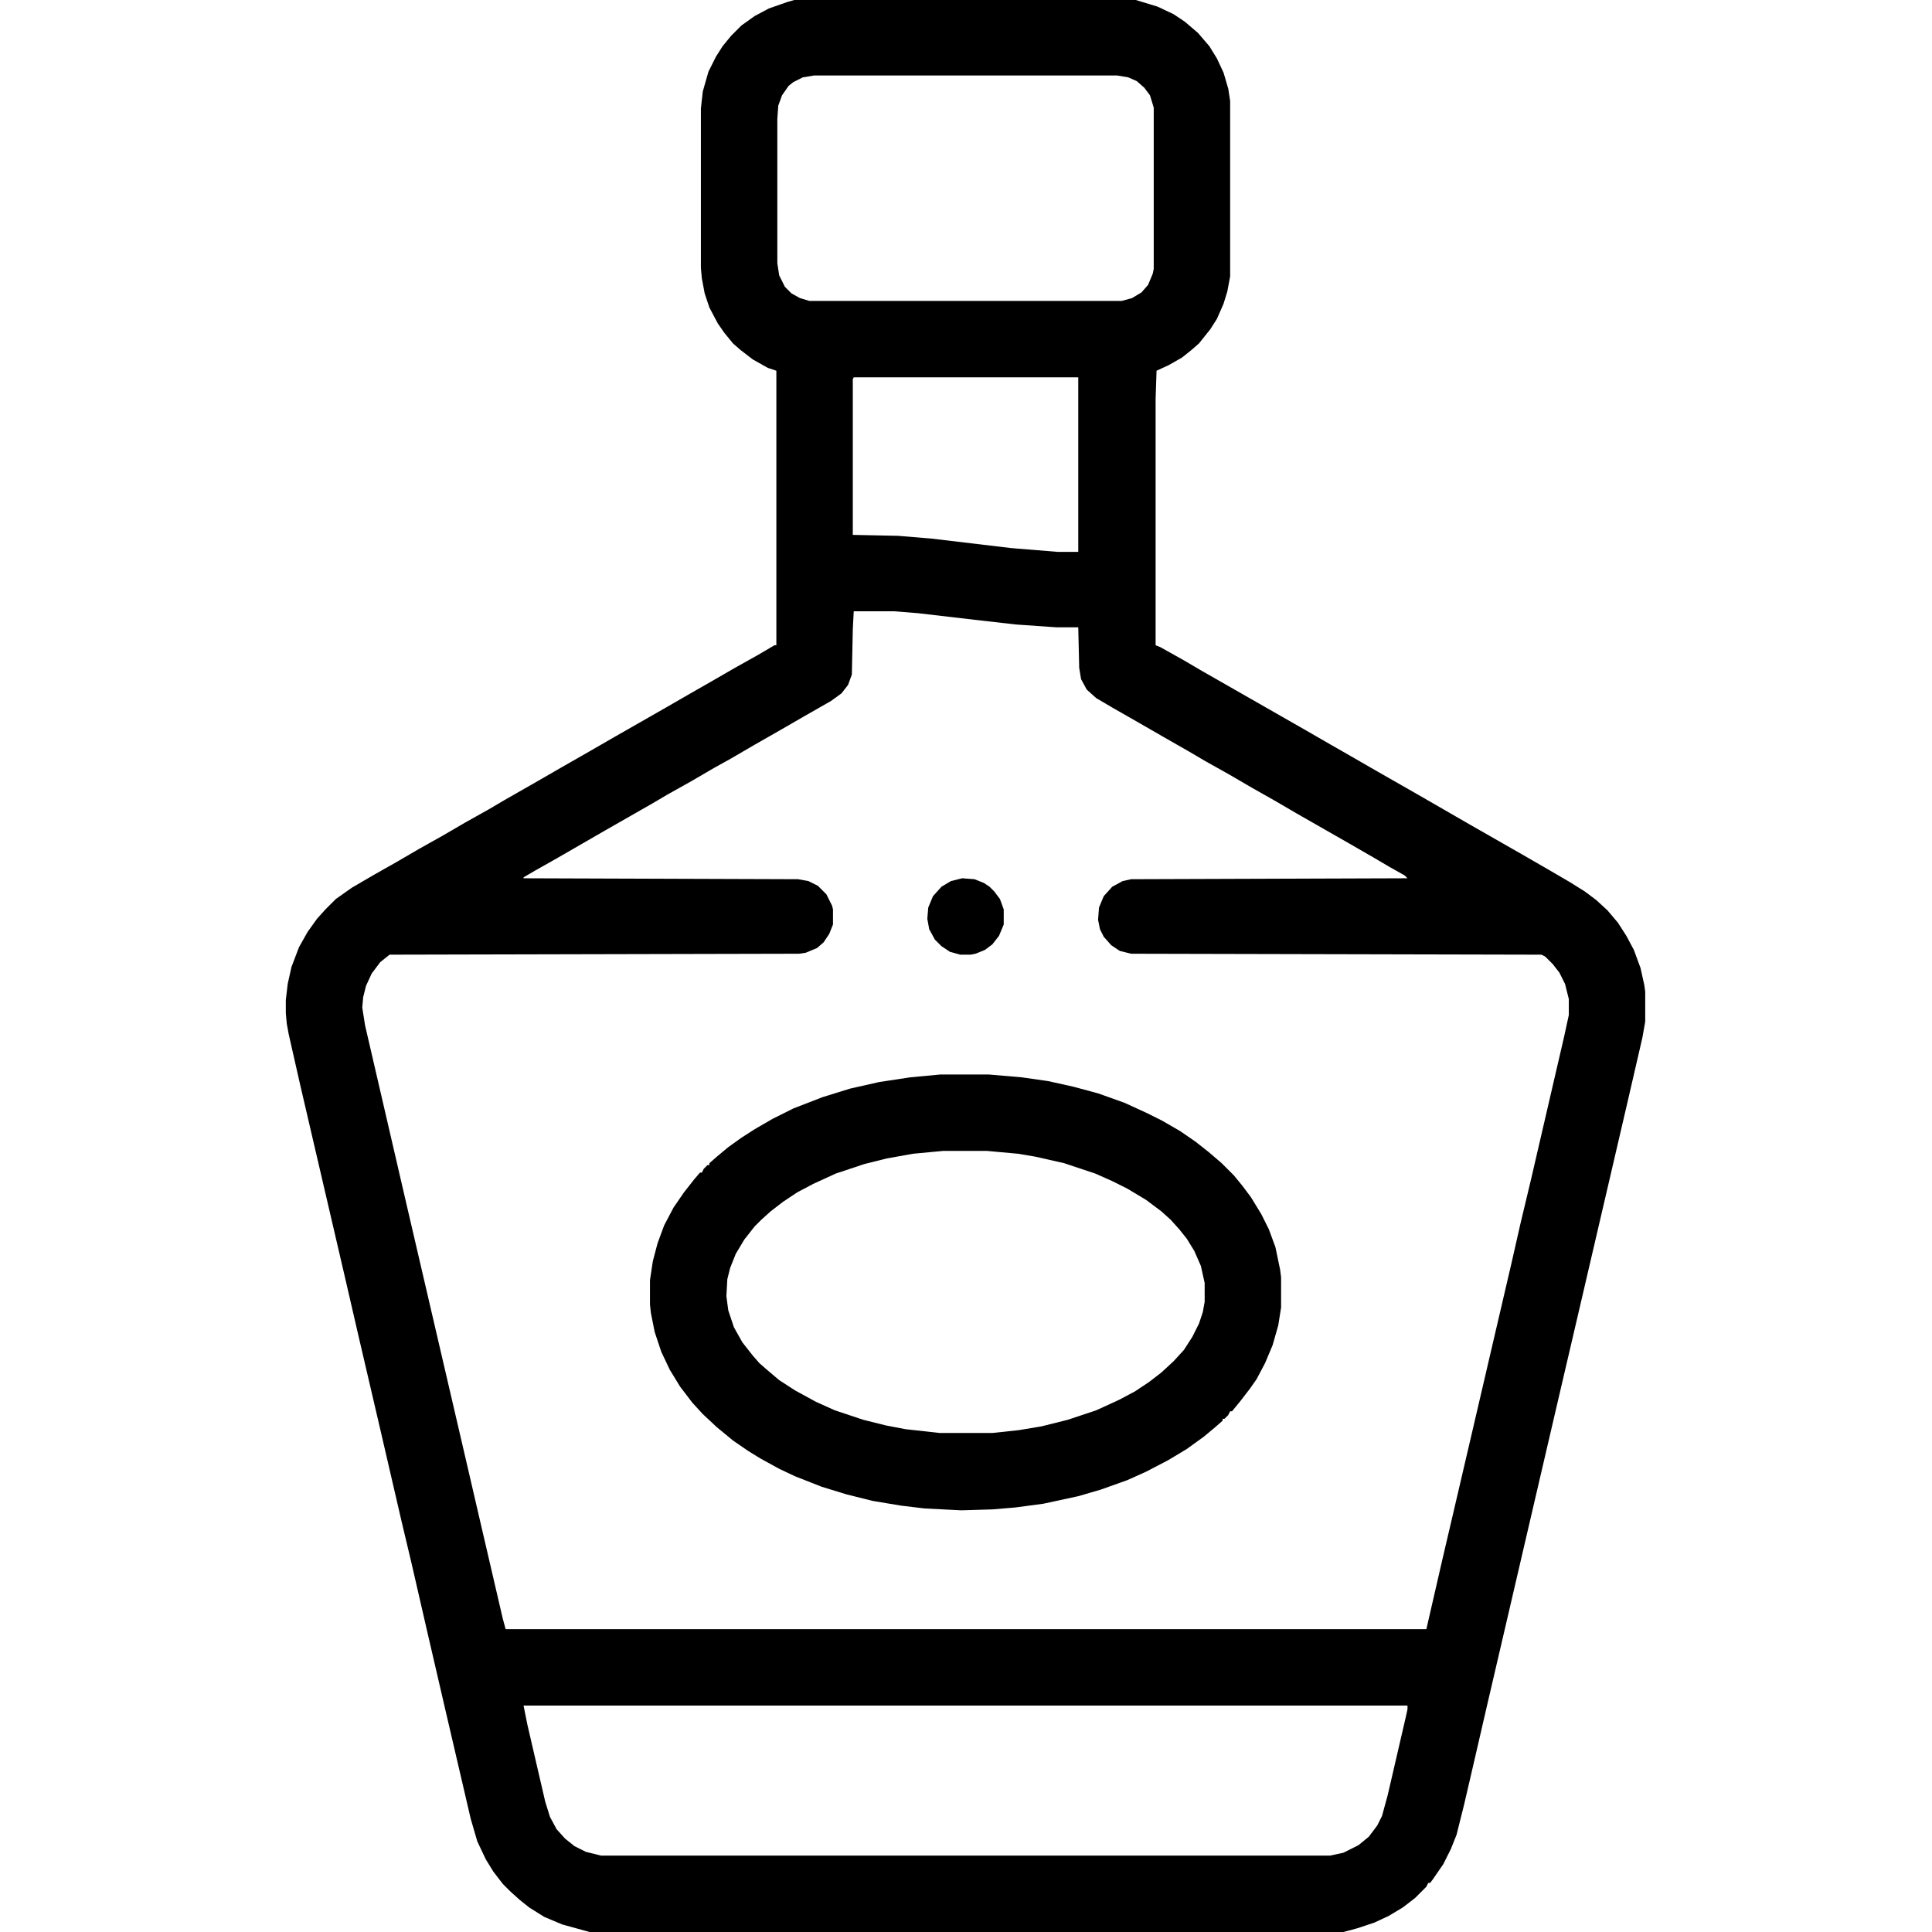
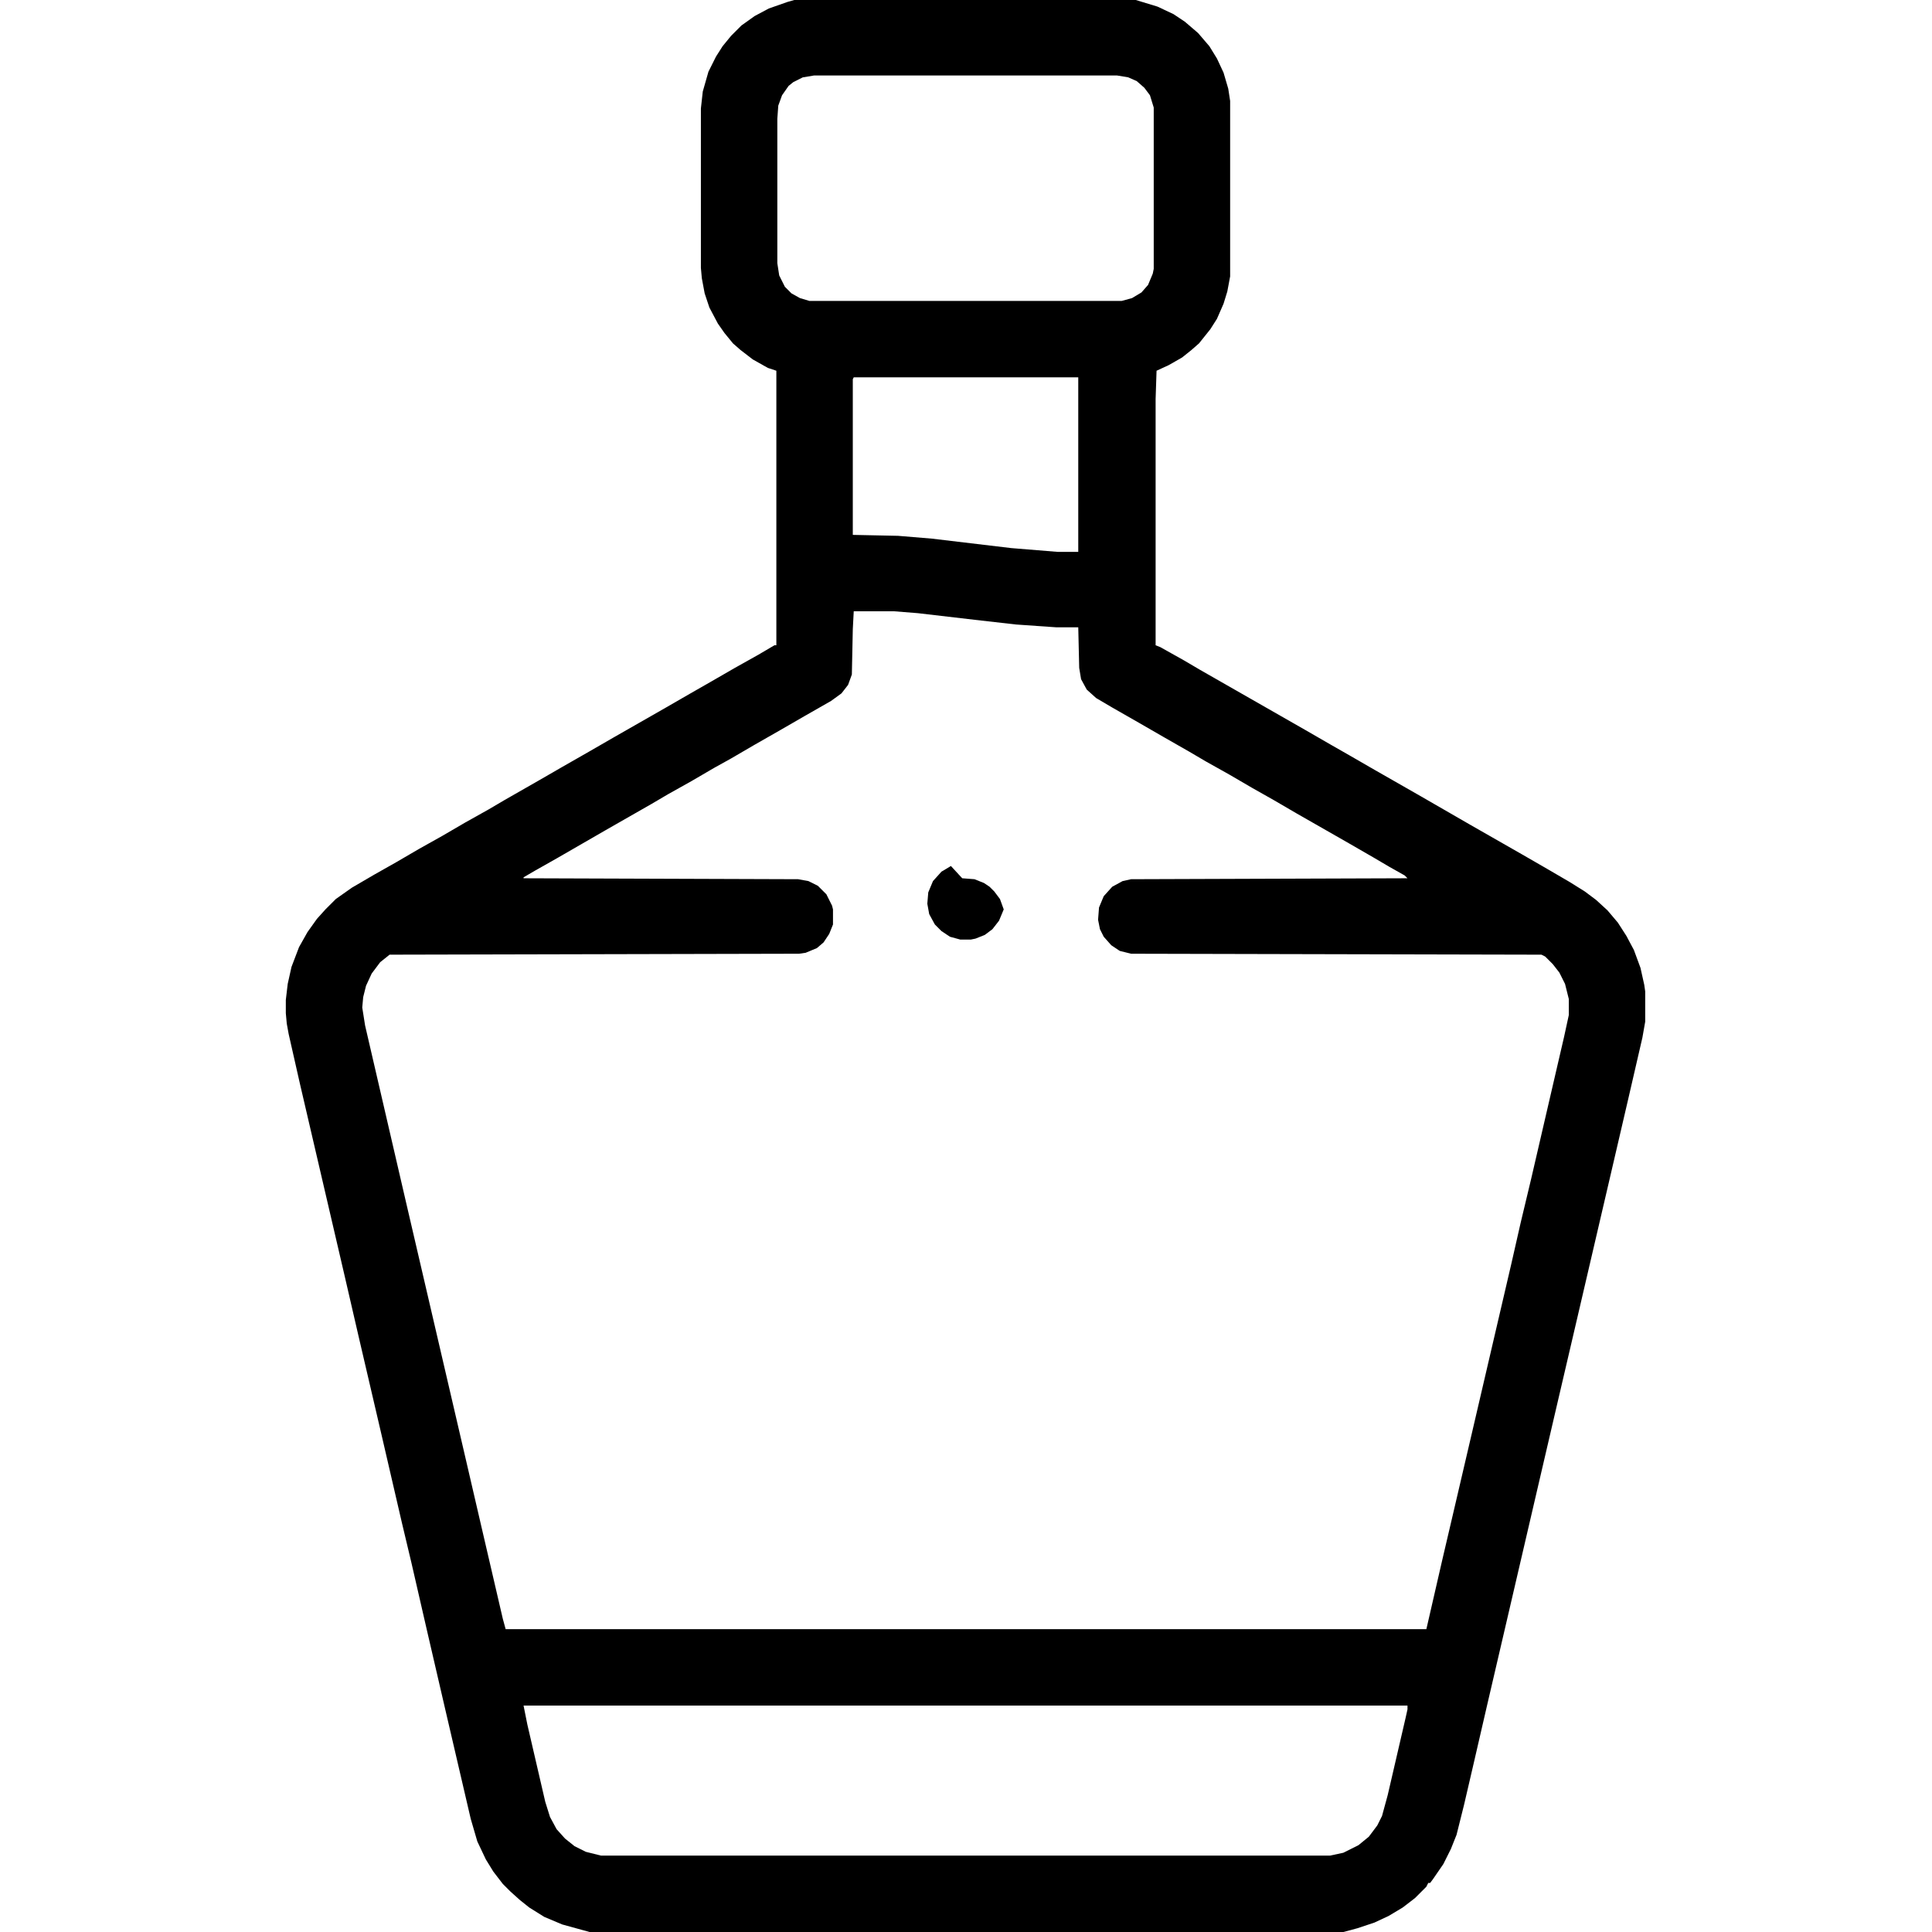
<svg xmlns="http://www.w3.org/2000/svg" viewBox="0 0 2048 2048" width="1280" height="1280">
  <path transform="translate(842)" d="m0 0h362l23 7 17 8 12 8 14 12 12 14 8 13 7 15 5 17 2 13v186l-3 16-4 13-7 16-7 11-12 15-8 7-10 8-14 8-13 6-1 30v261l5 2 25 14 17 10 112 64 26 15 21 12 26 15 49 28 52 30 56 32 26 15 24 14 16 10 12 9 12 11 11 13 9 14 8 15 7 19 4 18 1 7v32l-3 17-15 65-20 86-34 146-21 90-17 73-40 172-17 73-15 65-10 43-8 32-6 15-8 16-11 16-3 4h-2l-2 4-12 12-13 10-15 9-15 7-18 6-15 4h-799l-29-8-19-8-16-10-10-8-10-9-8-8-10-13-8-13-9-19-7-24-27-116-19-82-17-74-10-42-22-95-24-103-15-65-47-202-12-53-2-11-1-11v-14l2-17 4-18 8-21 9-16 10-14 9-10 11-11 17-12 24-14 23-13 24-14 25-14 24-14 25-14 17-10 35-20 26-15 28-16 26-15 56-32 26-15 21-12 26-15 25-14 17-10h2v-291l-9-3-16-9-13-10-8-7-9-11-7-10-9-17-5-15-3-16-1-11v-169l2-18 6-21 8-16 7-11 9-11 11-11 14-10 15-8 20-7zm21 80-12 2-10 5-5 4-7 10-4 11-1 14v153l2 13 6 12 7 7 9 5 10 3h331l11-3 10-6 7-8 5-12 1-5v-171l-4-13-6-8-8-7-9-4-12-2zm42 320-1 2v165l48 1 36 3 84 10 49 4h22v-185zm0 248-1 19-1 48-4 11-7 9-11 8-28 16-26 15-28 16-24 14-18 10-24 14-25 14-17 10-49 28-52 30-23 13-12 7v1l291 1 11 2 10 5 9 9 6 12 1 4v16l-4 10-6 9-7 6-12 5-7 1-434 1-10 8-9 12-6 13-3 12-1 11 3 19 44 190 20 86 43 185 16 69 23 99 3 11h976l17-74 11-47 21-90 17-73 24-103 10-44 11-46 19-82 16-69 5-23v-17l-4-16-6-12-7-9-8-8-4-2-435-1-12-3-9-6-8-9-4-8-2-10 1-13 5-12 9-10 11-6 9-2 293-1-3-3-16-9-17-10-26-15-56-32-24-14-23-13-24-14-25-14-17-10-28-16-26-15-28-16-17-10-10-9-6-11-2-12-1-43h-23l-43-3-44-5-60-7-25-2zm-350 1160 4 20 19 82 5 16 7 13 9 10 10 8 12 6 16 4h773l14-3 16-8 11-9 9-12 5-10 6-22 19-82 2-9v-4z" />
-   <path transform="translate(997,1139)" d="m0 0h51l35 3 28 4 27 6 26 7 28 10 24 11 16 8 19 11 16 11 14 11 14 12 13 13 9 11 9 12 11 18 8 16 7 19 5 24 1 8v32l-3 19-6 21-8 19-9 17-7 10-10 13-9 11h-2l-2 4-4 4h-2v2l-8 7-12 10-18 13-20 12-23 12-20 9-28 10-24 7-37 8-30 4-24 2-33 1-39-2-25-3-30-5-28-7-26-8-28-11-17-8-20-11-13-8-16-11-17-14-15-14-11-12-13-17-11-18-9-19-7-21-4-20-1-9v-26l3-20 5-19 7-19 10-19 11-16 11-14 6-7h2l2-4 4-4h2v-2l8-7 12-10 14-10 14-9 19-11 22-11 31-12 29-9 31-7 33-5zm3 81-32 3-28 5-24 6-30 10-24 11-17 9-15 10-13 10-10 9-7 7-11 14-9 15-6 15-3 12-1 18 2 15 6 18 9 16 11 14 7 8 8 7 13 11 17 11 22 12 20 9 30 10 24 6 21 4 36 4h56l28-3 24-4 28-7 30-10 24-11 17-9 15-10 13-10 13-12 11-12 9-14 7-14 4-12 2-11v-20l-4-18-7-16-8-13-8-10-9-10-10-9-16-12-20-12-16-8-18-8-33-11-31-7-18-3-33-3z" />
-   <path transform="translate(1020,931)" d="m0 0 13 1 10 4 6 4 5 5 6 8 4 11v16l-5 12-7 9-8 6-10 4-5 1h-11l-11-3-9-6-7-7-6-11-2-11 1-12 5-12 9-10 10-6z" />
-   <path transform="translate(618,2047)" d="m0 0 4 1z" />
+   <path transform="translate(1020,931)" d="m0 0 13 1 10 4 6 4 5 5 6 8 4 11l-5 12-7 9-8 6-10 4-5 1h-11l-11-3-9-6-7-7-6-11-2-11 1-12 5-12 9-10 10-6z" />
  <path transform="translate(1210)" d="m0 0" />
</svg>